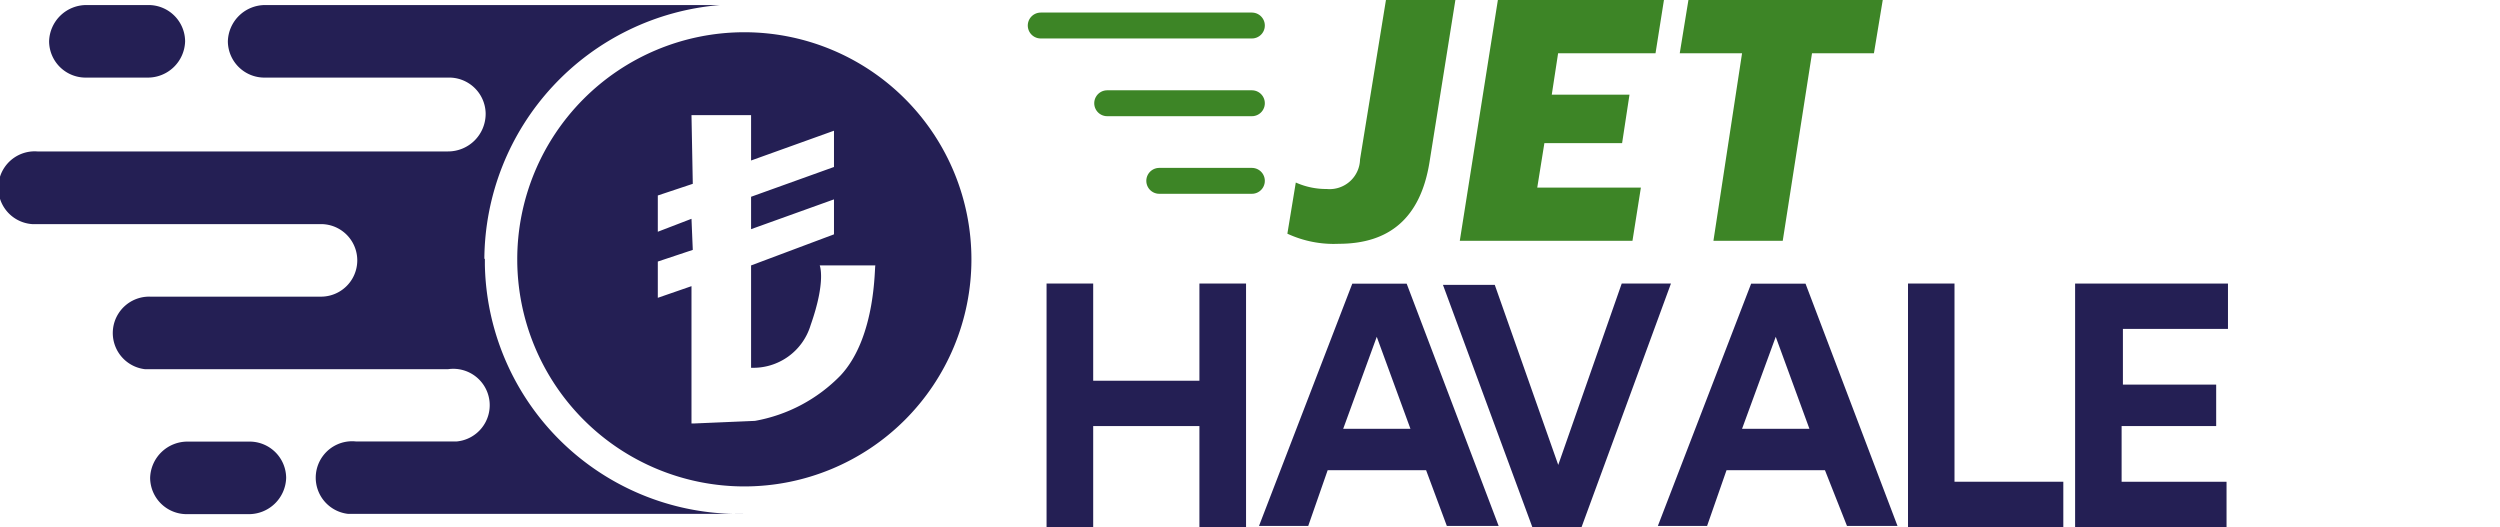
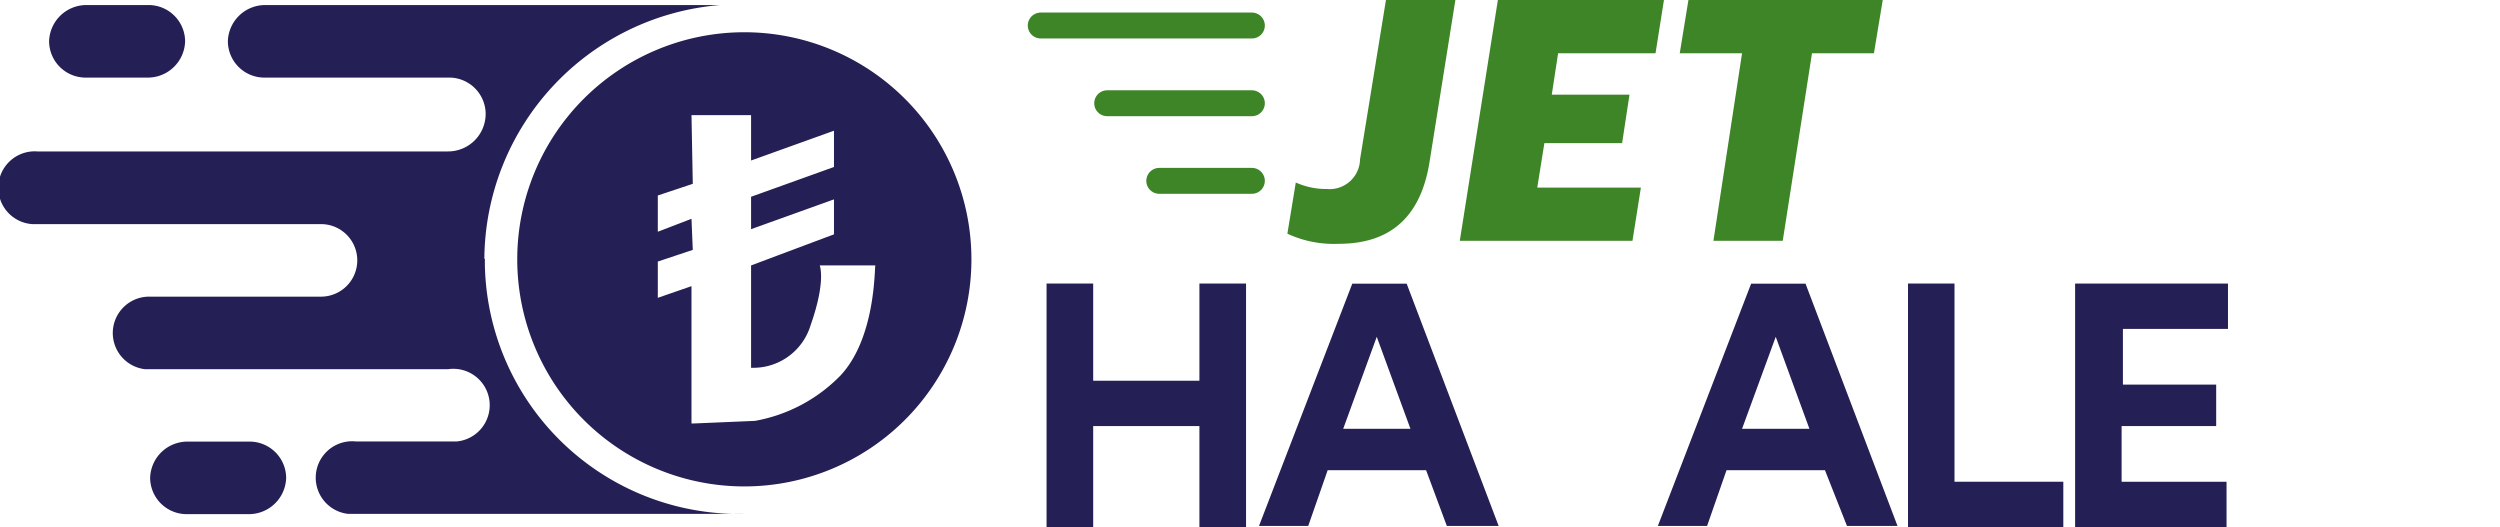
<svg xmlns="http://www.w3.org/2000/svg" id="Layer_1" data-name="Layer 1" viewBox="0 0 192.99 40.69">
  <defs>
    <style>.cls-1{fill:#241f54;}.cls-2{isolation:isolate;}.cls-3{fill:#3d8526;}.cls-4{fill:none;stroke:#3d8526;stroke-linecap:round;stroke-miterlimit:10;stroke-width:2px;}</style>
  </defs>
  <title>JetHavale</title>
  <g id="Jet_Havale" data-name="Jet Havale">
    <g id="Layer_2-2" data-name="Layer 2-2">
      <g id="Layer_1-2" data-name="Layer 1-2">
        <path class="cls-1" d="M92.71,44.39v-7.8h-8.2v7.8h-3.6V25.59h3.6v7.5h8.2v-7.5h3.6v18.8Z" transform="translate(-0.12 -3.7)" />
        <path class="cls-1" d="M110.21,40h-7.6l-1.5,4.3h-3.8l7.2-18.7h4.2l7.1,18.7h-4Zm-6.4-3.2H109l-2.6-7.1Z" transform="translate(-0.12 -3.7)" />
-         <path class="cls-1" d="M125.31,25.59h3.8l-6.9,18.8h-3.8l-6.9-18.7h4l4.9,13.9Z" transform="translate(-0.12 -3.7)" />
        <path class="cls-1" d="M141,40h-7.6l-1.5,4.3h-3.8l7.2-18.7h4.2l7.1,18.7h-3.9Zm-6.4-3.2h5.2l-2.6-7.1Z" transform="translate(-0.12 -3.7)" />
        <path class="cls-1" d="M147.41,44.39V25.59H151v15.3h8.4v3.5Z" transform="translate(-0.12 -3.7)" />
        <path class="cls-1" d="M160.31,44.39V25.59h11.8v3.5H164v4.3h7.2v3.2h-7.3v4.3H172v3.5Z" transform="translate(-0.12 -3.7)" />
      </g>
    </g>
    <path class="cls-1" d="M37.51,23.69a19.8,19.8,0,0,1,18.2-19.6H20.61a2.88,2.88,0,0,0-2.9,2.8,2.82,2.82,0,0,0,2.84,2.8H34.71a2.82,2.82,0,0,1,2.9,2.74v.06h0a2.9,2.9,0,0,1-2.9,2.9H3A2.81,2.81,0,0,0,2.6,21H24.9a2.8,2.8,0,0,1,0,5.6H11.71a2.81,2.81,0,0,0-.4,5.6h23.4a2.81,2.81,0,1,1,.65,5.58l-.25,0h-7.5A2.81,2.81,0,1,0,27,43.37l.25,0h30.3a19.61,19.61,0,0,1-20-19.22v-.48Z" transform="translate(-0.12 -3.7)" />
    <path class="cls-1" d="M11.51,9.69a2.88,2.88,0,0,0,2.9-2.8,2.82,2.82,0,0,0-2.84-2.8H6.81a2.88,2.88,0,0,0-2.9,2.8,2.82,2.82,0,0,0,2.84,2.8h4.76Z" transform="translate(-0.12 -3.7)" />
    <path class="cls-1" d="M19.31,43.39a2.88,2.88,0,0,0,2.9-2.8,2.82,2.82,0,0,0-2.84-2.8H14.61a2.88,2.88,0,0,0-2.9,2.8,2.82,2.82,0,0,0,2.84,2.8h4.76Z" transform="translate(-0.12 -3.7)" />
    <path class="cls-1" d="M57.51,6.19a17.53,17.53,0,1,0,.14,0ZM65,32.69a12.21,12.21,0,0,1-6.6,3.5l-4.7.2h-.2V25.79l-2.6.9v-2.8l2.7-.9-.1-2.4-2.6,1v-2.8l2.7-.9-.1-5.3h4.6v3.5l6.4-2.3v2.8l-6.4,2.3v2.5l6.4-2.3v2.7l-6.4,2.4v7.9a4.62,4.62,0,0,0,4.6-3.3c1.2-3.4.7-4.6.7-4.6h4.3C67.61,24.09,67.81,29.69,65,32.69Z" transform="translate(-0.12 -3.7)" />
    <g class="cls-2">
      <path class="cls-3" d="M99.5,21.74l.65-3.95a5.76,5.76,0,0,0,2.39.5A2.35,2.35,0,0,0,105.11,16l2-12.3h5.36l-2,12.53c-.7,4.34-3.14,6.29-7,6.29A8.5,8.5,0,0,1,99.5,21.74Z" transform="translate(-0.12 -3.7)" />
      <path class="cls-3" d="M115.75,3.7h12.82l-.65,4.11H120.4l-.49,3.2h6l-.57,3.74h-6l-.55,3.43h8l-.65,4.11H112.81Z" transform="translate(-0.12 -3.7)" />
      <path class="cls-3" d="M134.6,7.81h-4.81l.67-4.11h15l-.68,4.11H140l-2.26,14.48h-5.35Z" transform="translate(-0.12 -3.7)" />
    </g>
    <line class="cls-4" x1="80.34" y1="1.97" x2="96.64" y2="1.97" />
    <line class="cls-4" x1="85.47" y1="7.97" x2="96.64" y2="7.97" />
    <line class="cls-4" x1="89.49" y1="13.96" x2="96.64" y2="13.96" />
  </g>
</svg>